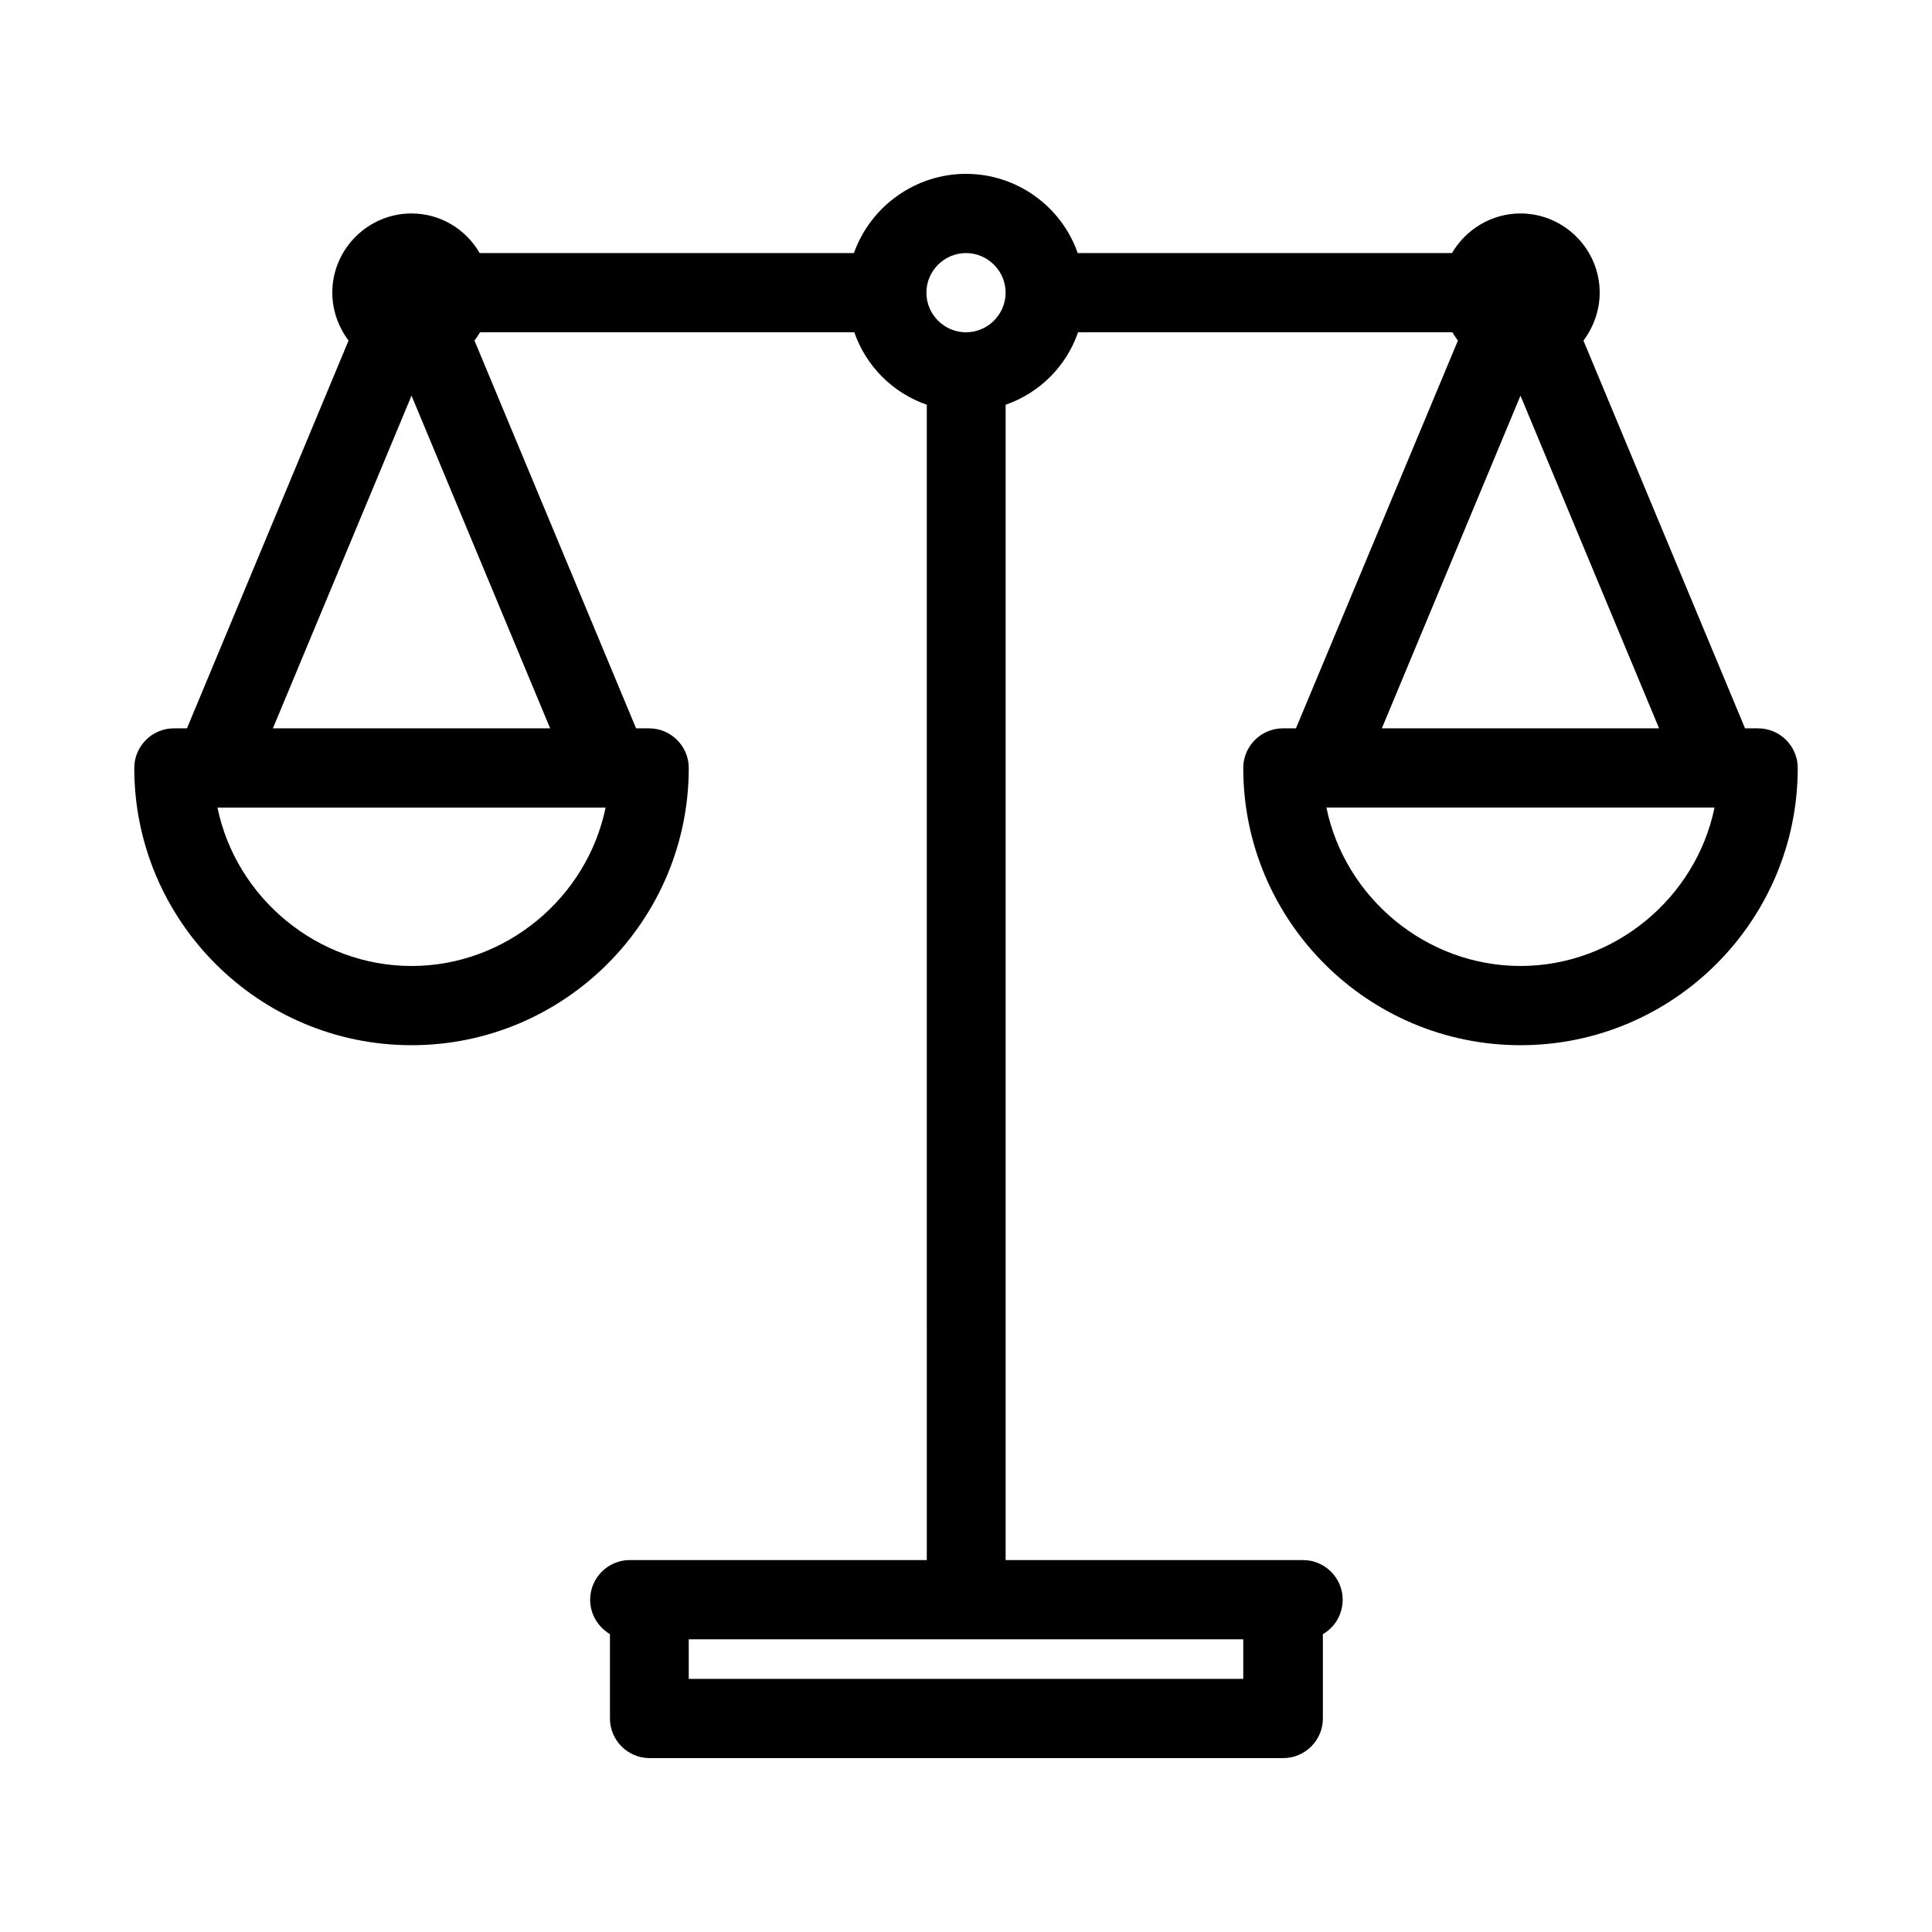
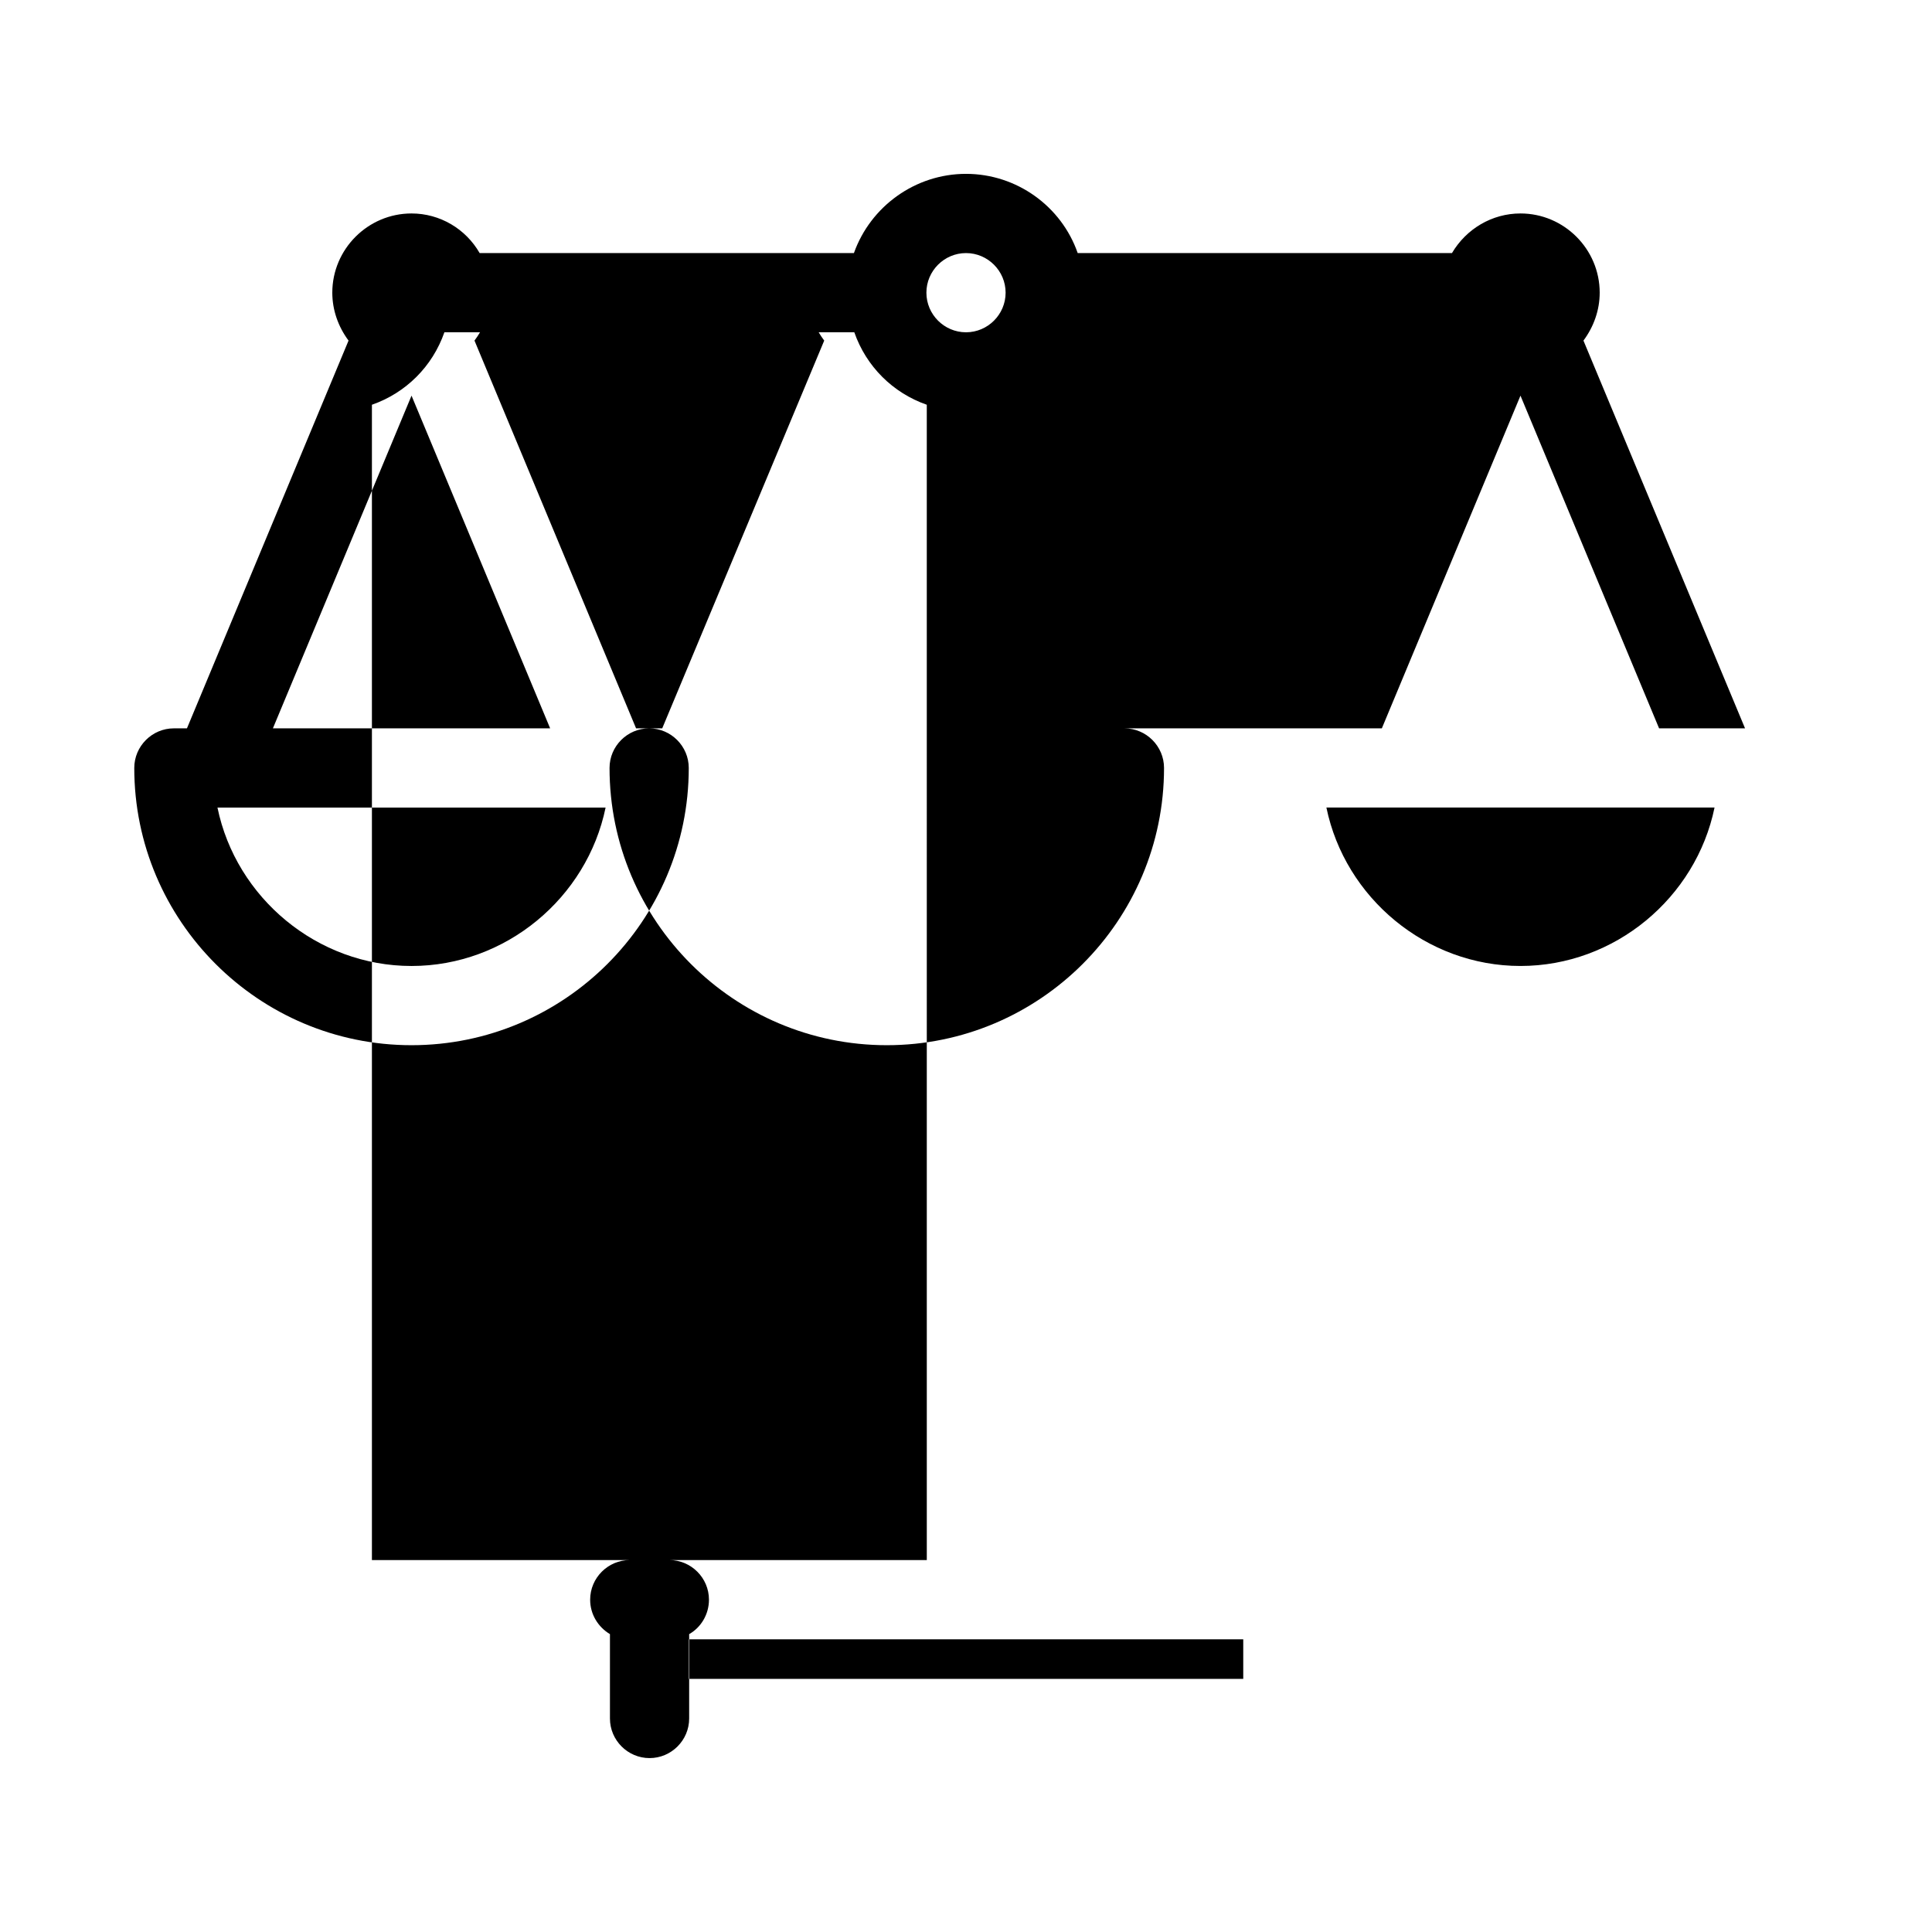
<svg xmlns="http://www.w3.org/2000/svg" fill="#000000" width="800px" height="800px" version="1.1" viewBox="144 144 512 512">
-   <path d="m609.92 337.02h-3.465l-42.824-102.76c2.731-3.672 4.305-8.082 4.305-12.699 0-11.547-9.445-20.992-20.992-20.992-7.559 0-14.379 4.094-18.156 10.496h-99.188c-4.305-12.387-16.164-20.992-29.598-20.992s-25.297 8.605-29.703 20.992h-99.188c-3.676-6.402-10.5-10.496-18.055-10.496-11.547 0-20.992 9.445-20.992 20.992 0 4.617 1.574 9.027 4.305 12.699l-42.824 102.76h-3.465c-5.773 0-10.496 4.723-10.496 10.496 0 40.516 32.957 73.473 73.473 73.473 40.516 0 73.473-32.957 73.473-73.473 0-5.773-4.723-10.496-10.496-10.496h-3.465l-42.824-102.76c0.523-0.734 1.051-1.469 1.469-2.203h99.188c3.148 9.027 10.18 16.059 19.207 19.207l0.004 306.17h-78.719c-5.773 0-10.496 4.723-10.496 10.496 0 3.883 2.098 7.242 5.246 9.133v22.355c0 5.773 4.723 10.496 10.496 10.496h167.94c5.773 0 10.496-4.723 10.496-10.496v-22.355c3.148-1.785 5.246-5.246 5.246-9.133 0-5.773-4.723-10.496-10.496-10.496h-78.824v-306.17c9.027-3.148 16.059-10.18 19.207-19.207h99.188c0.418 0.734 0.945 1.469 1.469 2.203l-42.93 102.76h-3.465c-5.773 0-10.496 4.723-10.496 10.496 0 40.516 32.957 73.473 73.473 73.473s73.473-32.957 73.473-73.473c0-5.773-4.723-10.496-10.496-10.496zm-356.86 62.977c-24.98 0-46.496-18.055-51.43-41.984h102.86c-4.934 23.93-26.449 41.984-51.43 41.984zm36.734-62.977h-73.473l36.738-88.168zm183.68 241.41v10.496h-146.95v-10.496zm-73.473-346.37c-5.773 0-10.496-4.723-10.496-10.496 0-5.773 4.723-10.496 10.496-10.496s10.496 4.723 10.496 10.496c0 5.773-4.727 10.496-10.496 10.496zm146.94 16.793 36.734 88.168h-73.473zm0 151.14c-24.98 0-46.496-18.055-51.43-41.984h102.86c-4.93 23.93-26.449 41.984-51.43 41.984z" />
+   <path d="m609.92 337.02h-3.465l-42.824-102.76c2.731-3.672 4.305-8.082 4.305-12.699 0-11.547-9.445-20.992-20.992-20.992-7.559 0-14.379 4.094-18.156 10.496h-99.188c-4.305-12.387-16.164-20.992-29.598-20.992s-25.297 8.605-29.703 20.992h-99.188c-3.676-6.402-10.5-10.496-18.055-10.496-11.547 0-20.992 9.445-20.992 20.992 0 4.617 1.574 9.027 4.305 12.699l-42.824 102.76h-3.465c-5.773 0-10.496 4.723-10.496 10.496 0 40.516 32.957 73.473 73.473 73.473 40.516 0 73.473-32.957 73.473-73.473 0-5.773-4.723-10.496-10.496-10.496h-3.465l-42.824-102.76c0.523-0.734 1.051-1.469 1.469-2.203h99.188c3.148 9.027 10.18 16.059 19.207 19.207l0.004 306.17h-78.719c-5.773 0-10.496 4.723-10.496 10.496 0 3.883 2.098 7.242 5.246 9.133v22.355c0 5.773 4.723 10.496 10.496 10.496c5.773 0 10.496-4.723 10.496-10.496v-22.355c3.148-1.785 5.246-5.246 5.246-9.133 0-5.773-4.723-10.496-10.496-10.496h-78.824v-306.17c9.027-3.148 16.059-10.18 19.207-19.207h99.188c0.418 0.734 0.945 1.469 1.469 2.203l-42.93 102.76h-3.465c-5.773 0-10.496 4.723-10.496 10.496 0 40.516 32.957 73.473 73.473 73.473s73.473-32.957 73.473-73.473c0-5.773-4.723-10.496-10.496-10.496zm-356.86 62.977c-24.98 0-46.496-18.055-51.43-41.984h102.86c-4.934 23.93-26.449 41.984-51.43 41.984zm36.734-62.977h-73.473l36.738-88.168zm183.68 241.41v10.496h-146.95v-10.496zm-73.473-346.37c-5.773 0-10.496-4.723-10.496-10.496 0-5.773 4.723-10.496 10.496-10.496s10.496 4.723 10.496 10.496c0 5.773-4.727 10.496-10.496 10.496zm146.94 16.793 36.734 88.168h-73.473zm0 151.14c-24.98 0-46.496-18.055-51.43-41.984h102.86c-4.93 23.93-26.449 41.984-51.43 41.984z" />
</svg>